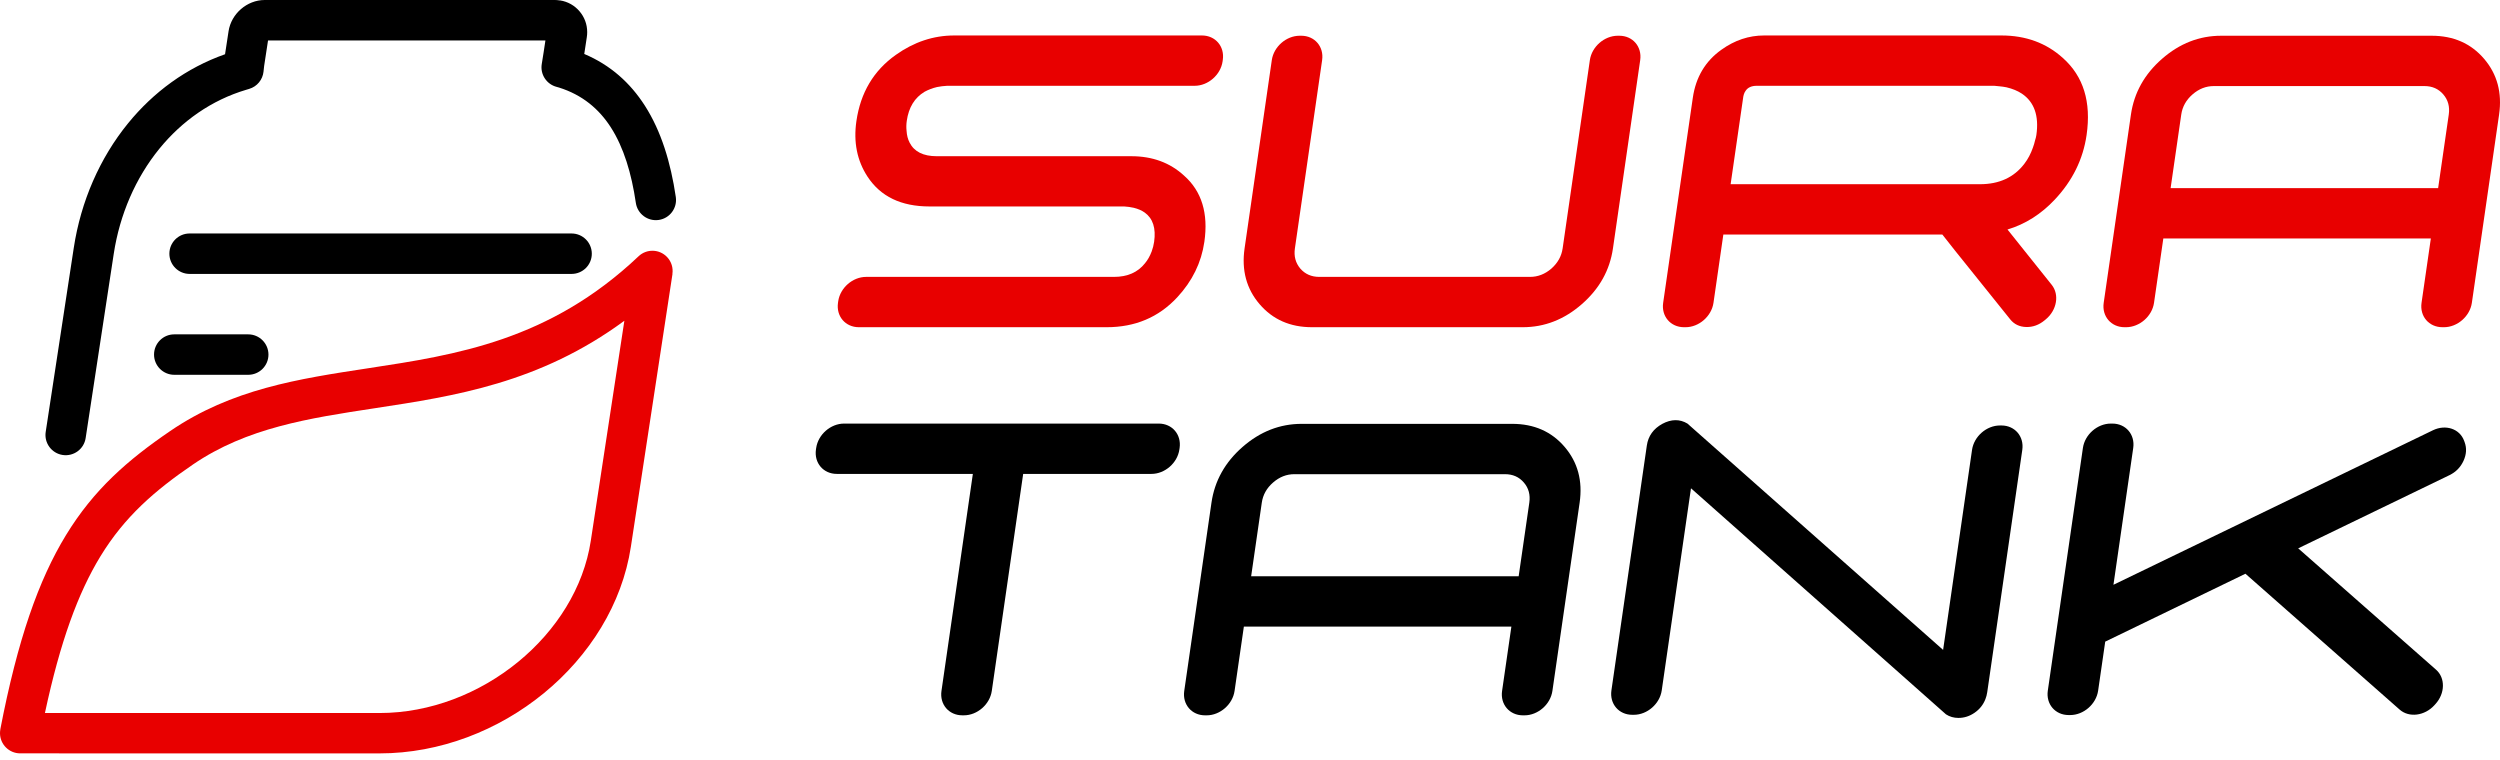
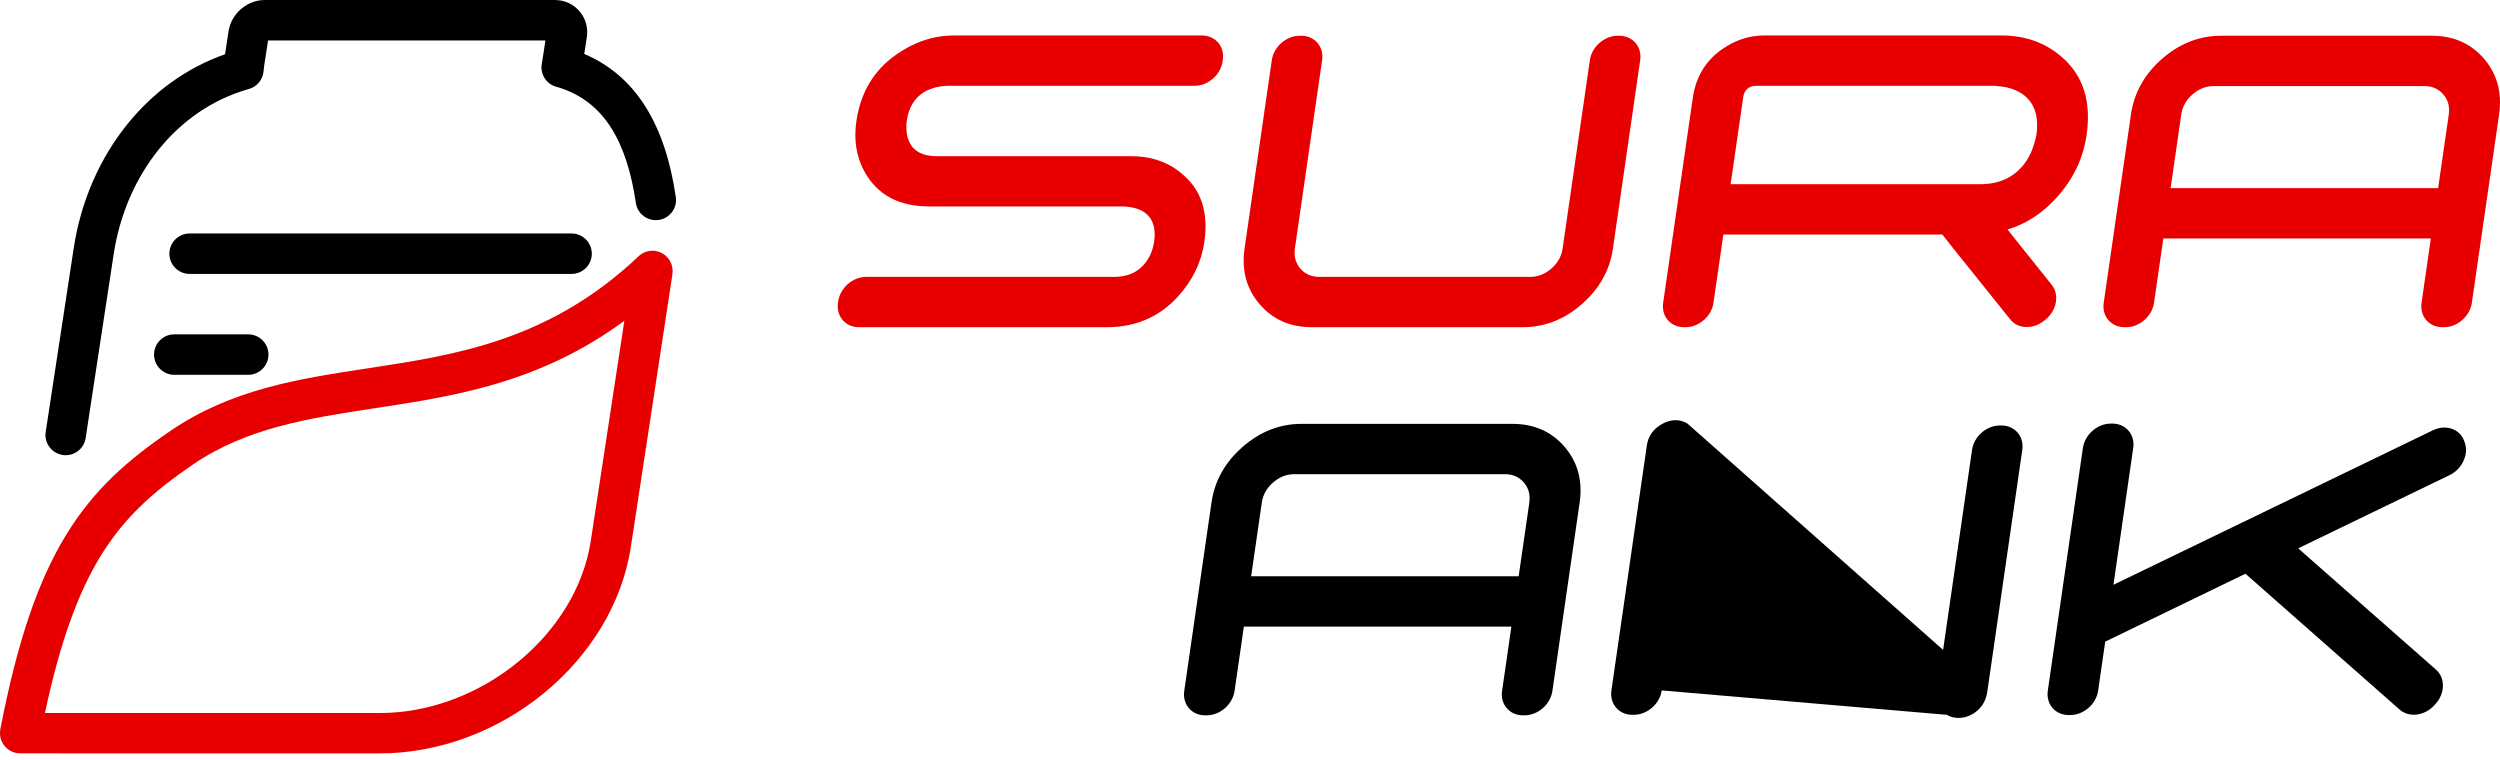
<svg xmlns="http://www.w3.org/2000/svg" width="148" height="45" viewBox="0 0 148 45" fill="none">
  <path fill-rule="evenodd" clip-rule="evenodd" d="M39.811 16.217L37.347 32.372C36.831 35.76 34.895 38.828 32.193 41.04C29.509 43.237 26.052 44.601 22.469 44.601L1.196 44.599C0.536 44.599 0.001 44.064 4.01446e-07 43.404C-6.22142e-05 43.327 0.007 43.252 0.021 43.179L0.018 43.179C1.043 37.868 2.285 34.336 3.901 31.688C5.55 28.984 7.549 27.241 10.071 25.52C13.719 23.03 17.662 22.43 21.798 21.8C27 21.008 32.529 20.166 37.804 15.171C38.283 14.718 39.038 14.739 39.492 15.218C39.754 15.495 39.858 15.865 39.806 16.216L39.811 16.217ZM34.975 32.016L36.962 18.989C31.947 22.681 26.923 23.446 22.156 24.172C18.295 24.76 14.613 25.32 11.423 27.498C9.16 29.043 7.377 30.588 5.945 32.935C4.623 35.102 3.564 37.986 2.66 42.209L22.467 42.211C25.473 42.211 28.392 41.051 30.673 39.184C32.935 37.332 34.552 34.793 34.975 32.016V32.016Z" fill="#E80000" />
  <path fill-rule="evenodd" clip-rule="evenodd" d="M5.071 25.93C4.974 26.583 4.365 27.033 3.711 26.935C3.058 26.837 2.607 26.228 2.705 25.574L4.368 14.668C4.787 11.92 5.906 9.357 7.581 7.3C9.082 5.456 11.03 4.018 13.323 3.211L13.531 1.847C13.61 1.33 13.885 0.867 14.265 0.538C14.647 0.206 15.146 0 15.667 0H32.853C32.935 0 33.034 0.009 33.151 0.027L33.152 0.023C33.617 0.095 34.018 0.328 34.307 0.668C34.595 1.005 34.762 1.434 34.762 1.9C34.763 1.998 34.755 2.099 34.739 2.203L34.588 3.195C36.146 3.854 37.312 4.909 38.175 6.254C39.142 7.763 39.706 9.615 40.008 11.665C40.104 12.318 39.652 12.926 38.999 13.021C38.346 13.116 37.738 12.664 37.642 12.011C37.387 10.274 36.929 8.738 36.165 7.545C35.458 6.442 34.468 5.617 33.101 5.185L32.955 5.144C32.358 4.991 31.968 4.403 32.073 3.785C32.152 3.323 32.218 2.858 32.289 2.394H15.868L15.637 3.907L15.6 4.244C15.55 4.71 15.227 5.123 14.749 5.263L14.583 5.313C12.518 5.927 10.766 7.17 9.434 8.805C8.03 10.53 7.09 12.693 6.734 15.024L5.071 25.93Z" fill="black" />
  <path fill-rule="evenodd" clip-rule="evenodd" d="M11.226 16.216C10.565 16.216 10.028 15.68 10.027 15.019C10.027 14.358 10.562 13.822 11.224 13.822H33.837C34.498 13.822 35.035 14.358 35.035 15.019C35.036 15.68 34.5 16.216 33.839 16.216H11.226Z" fill="black" />
  <path fill-rule="evenodd" clip-rule="evenodd" d="M10.317 22.188C9.656 22.188 9.12 21.652 9.119 20.991C9.119 20.33 9.654 19.794 10.315 19.794H14.694C15.355 19.794 15.892 20.33 15.893 20.991C15.893 21.652 15.357 22.188 14.696 22.188H10.317Z" fill="black" />
  <path fill-rule="evenodd" clip-rule="evenodd" d="M128.5 11.138L129.13 6.783C129.197 6.317 129.419 5.92 129.794 5.592C130.175 5.259 130.596 5.095 131.062 5.095H143.523C143.989 5.095 144.362 5.259 144.646 5.592C144.927 5.92 145.034 6.317 144.967 6.783L144.337 11.138H128.5ZM143.906 14.117L143.355 17.928C143.24 18.723 143.794 19.371 144.589 19.371H144.682C145.477 19.371 146.219 18.723 146.334 17.928L147.946 6.783C148.133 5.492 147.836 4.391 147.058 3.481C146.28 2.571 145.244 2.116 143.954 2.116H131.493C130.202 2.116 129.035 2.571 127.994 3.481C126.952 4.391 126.338 5.492 126.151 6.783L124.539 17.928C124.423 18.723 124.978 19.371 125.773 19.371H125.866C126.661 19.371 127.403 18.723 127.518 17.928L128.069 14.117H143.906Z" fill="#E80000" />
  <path fill-rule="evenodd" clip-rule="evenodd" d="M114.986 13.884L115.746 14.847L119.008 18.909C119.24 19.198 119.557 19.349 119.953 19.359C120.349 19.369 120.713 19.235 121.042 18.962L121.115 18.901C121.77 18.356 121.924 17.441 121.463 16.864L118.844 13.587C119.9 13.27 120.833 12.677 121.639 11.82C122.69 10.704 123.319 9.428 123.526 7.994C123.809 6.036 123.341 4.518 122.122 3.433C121.14 2.544 119.923 2.1 118.489 2.1H104.436C103.536 2.1 102.696 2.38 101.912 2.941C100.957 3.618 100.39 4.571 100.214 5.793L98.459 17.928C98.343 18.723 98.898 19.371 99.692 19.371H99.786C100.581 19.371 101.323 18.723 101.438 17.928L102.022 13.884H114.986ZM102.453 10.905L103.204 5.714L103.231 5.603C103.253 5.523 103.291 5.444 103.344 5.37C103.478 5.174 103.698 5.079 104.005 5.079H118.059C118.158 5.089 118.267 5.1 118.377 5.11C118.513 5.121 118.647 5.142 118.786 5.169C119.139 5.253 119.439 5.375 119.695 5.544C120.428 6.036 120.717 6.857 120.553 7.994C120.538 8.095 120.511 8.206 120.474 8.317C120.443 8.455 120.403 8.592 120.35 8.735C120.223 9.1 120.055 9.418 119.84 9.698C119.227 10.502 118.353 10.905 117.216 10.905H102.453Z" fill="#E80000" />
  <path fill-rule="evenodd" clip-rule="evenodd" d="M77.036 2.116H76.943C76.148 2.116 75.406 2.764 75.291 3.559L73.679 14.704C73.493 15.995 73.788 17.096 74.567 18.006C75.345 18.916 76.38 19.371 77.671 19.371H90.145C91.437 19.371 92.603 18.916 93.644 18.006C94.686 17.096 95.301 15.995 95.487 14.704L97.1 3.559C97.214 2.764 96.659 2.116 95.865 2.116H95.772C94.977 2.116 94.235 2.764 94.12 3.559L92.508 14.704C92.441 15.17 92.219 15.566 91.843 15.9C91.463 16.228 91.042 16.392 90.576 16.392H78.102C77.637 16.392 77.264 16.228 76.978 15.9C76.698 15.566 76.591 15.17 76.658 14.704L78.27 3.559C78.385 2.764 77.831 2.116 77.036 2.116Z" fill="#E80000" />
  <path fill-rule="evenodd" clip-rule="evenodd" d="M71.156 2.1H56.486C55.258 2.1 54.107 2.486 53.034 3.248C51.719 4.179 50.943 5.486 50.699 7.169C50.519 8.412 50.737 9.508 51.356 10.455C52.128 11.635 53.35 12.222 55.022 12.222H66.547C66.742 12.233 66.934 12.259 67.123 12.302C67.373 12.365 67.588 12.455 67.765 12.582C68.254 12.931 68.44 13.513 68.324 14.318C68.296 14.513 68.247 14.704 68.178 14.889C68.075 15.159 67.946 15.392 67.781 15.588C67.353 16.127 66.743 16.392 65.944 16.392H51.274C50.479 16.392 49.736 17.04 49.622 17.835L49.609 17.928C49.495 18.723 50.048 19.371 50.843 19.371H65.513C67.201 19.371 68.593 18.784 69.69 17.604C70.586 16.64 71.12 15.545 71.298 14.318C71.541 12.635 71.144 11.323 70.097 10.397C69.261 9.629 68.221 9.248 66.978 9.248H55.452C54.658 9.248 54.12 8.978 53.849 8.444C53.745 8.243 53.684 8.01 53.669 7.746C53.648 7.56 53.651 7.359 53.681 7.153C53.795 6.359 54.143 5.788 54.733 5.433C54.958 5.312 55.204 5.216 55.473 5.153C55.663 5.116 55.863 5.089 56.071 5.079H70.725C71.52 5.079 72.263 4.431 72.377 3.636L72.39 3.543C72.505 2.748 71.951 2.1 71.156 2.1Z" fill="#E80000" />
  <path fill-rule="evenodd" clip-rule="evenodd" d="M125.116 34.619L126.287 26.519C126.402 25.724 125.848 25.076 125.053 25.076H124.959C124.165 25.076 123.423 25.724 123.308 26.519L121.23 40.889C121.115 41.683 121.669 42.331 122.464 42.331H122.557C123.352 42.331 124.094 41.683 124.209 40.889L124.507 38.829L124.629 37.985L132.93 33.965L142.06 42.009C142.615 42.498 143.537 42.383 144.113 41.752L144.178 41.68C144.754 41.05 144.771 40.136 144.215 39.647L136.053 32.462L145.007 28.13C145.386 27.947 145.665 27.662 145.84 27.281C146.015 26.9 146.037 26.529 145.905 26.174L145.875 26.092C145.614 25.384 144.786 25.107 144.031 25.471L125.116 34.619Z" fill="black" />
-   <path fill-rule="evenodd" clip-rule="evenodd" d="M116.745 26.63L115.032 38.474L99.898 25.076C99.441 24.801 98.942 24.807 98.409 25.092C97.88 25.383 97.574 25.812 97.492 26.378L95.396 40.873C95.281 41.668 95.835 42.316 96.63 42.316H96.724C97.518 42.316 98.26 41.668 98.375 40.873L100.106 28.907L115.233 42.316L115.195 42.284C115.418 42.432 115.667 42.501 115.937 42.501C116.276 42.501 116.597 42.401 116.896 42.194C117.196 41.988 117.41 41.718 117.538 41.385C117.587 41.263 117.622 41.126 117.643 40.983L117.639 41.014L119.72 26.63C119.834 25.836 119.279 25.188 118.485 25.188H118.397C117.602 25.188 116.86 25.836 116.745 26.63Z" fill="black" />
-   <path fill-rule="evenodd" clip-rule="evenodd" d="M56.969 42.347H57.062C57.857 42.347 58.599 41.699 58.714 40.904L60.572 28.055H68.168C68.962 28.055 69.705 27.407 69.819 26.612L69.833 26.519C69.947 25.724 69.393 25.076 68.599 25.076H49.969C49.175 25.076 48.432 25.724 48.318 26.519L48.304 26.612C48.19 27.407 48.743 28.055 49.538 28.055H57.593L55.735 40.904C55.62 41.699 56.174 42.347 56.969 42.347Z" fill="black" />
+   <path fill-rule="evenodd" clip-rule="evenodd" d="M116.745 26.63L115.032 38.474L99.898 25.076C99.441 24.801 98.942 24.807 98.409 25.092C97.88 25.383 97.574 25.812 97.492 26.378L95.396 40.873C95.281 41.668 95.835 42.316 96.63 42.316H96.724C97.518 42.316 98.26 41.668 98.375 40.873L115.233 42.316L115.195 42.284C115.418 42.432 115.667 42.501 115.937 42.501C116.276 42.501 116.597 42.401 116.896 42.194C117.196 41.988 117.41 41.718 117.538 41.385C117.587 41.263 117.622 41.126 117.643 40.983L117.639 41.014L119.72 26.63C119.834 25.836 119.279 25.188 118.485 25.188H118.397C117.602 25.188 116.86 25.836 116.745 26.63Z" fill="black" />
  <path fill-rule="evenodd" clip-rule="evenodd" d="M74.068 34.114L74.698 29.759C74.765 29.294 74.987 28.896 75.362 28.569C75.744 28.235 76.164 28.071 76.63 28.071H89.091C89.557 28.071 89.93 28.235 90.215 28.569C90.496 28.896 90.602 29.294 90.535 29.759L89.905 34.114H74.068ZM89.474 37.093L88.923 40.905C88.808 41.699 89.363 42.348 90.157 42.348H90.25C91.045 42.348 91.787 41.7 91.902 40.905L93.514 29.759C93.701 28.468 93.405 27.367 92.627 26.457C91.849 25.547 90.813 25.092 89.522 25.092H77.061C75.77 25.092 74.603 25.547 73.562 26.457C72.52 27.367 71.906 28.468 71.719 29.759L70.107 40.905C69.992 41.7 70.546 42.348 71.341 42.348H71.434C72.229 42.348 72.971 41.7 73.086 40.905L73.637 37.093H89.474Z" fill="black" />
</svg>